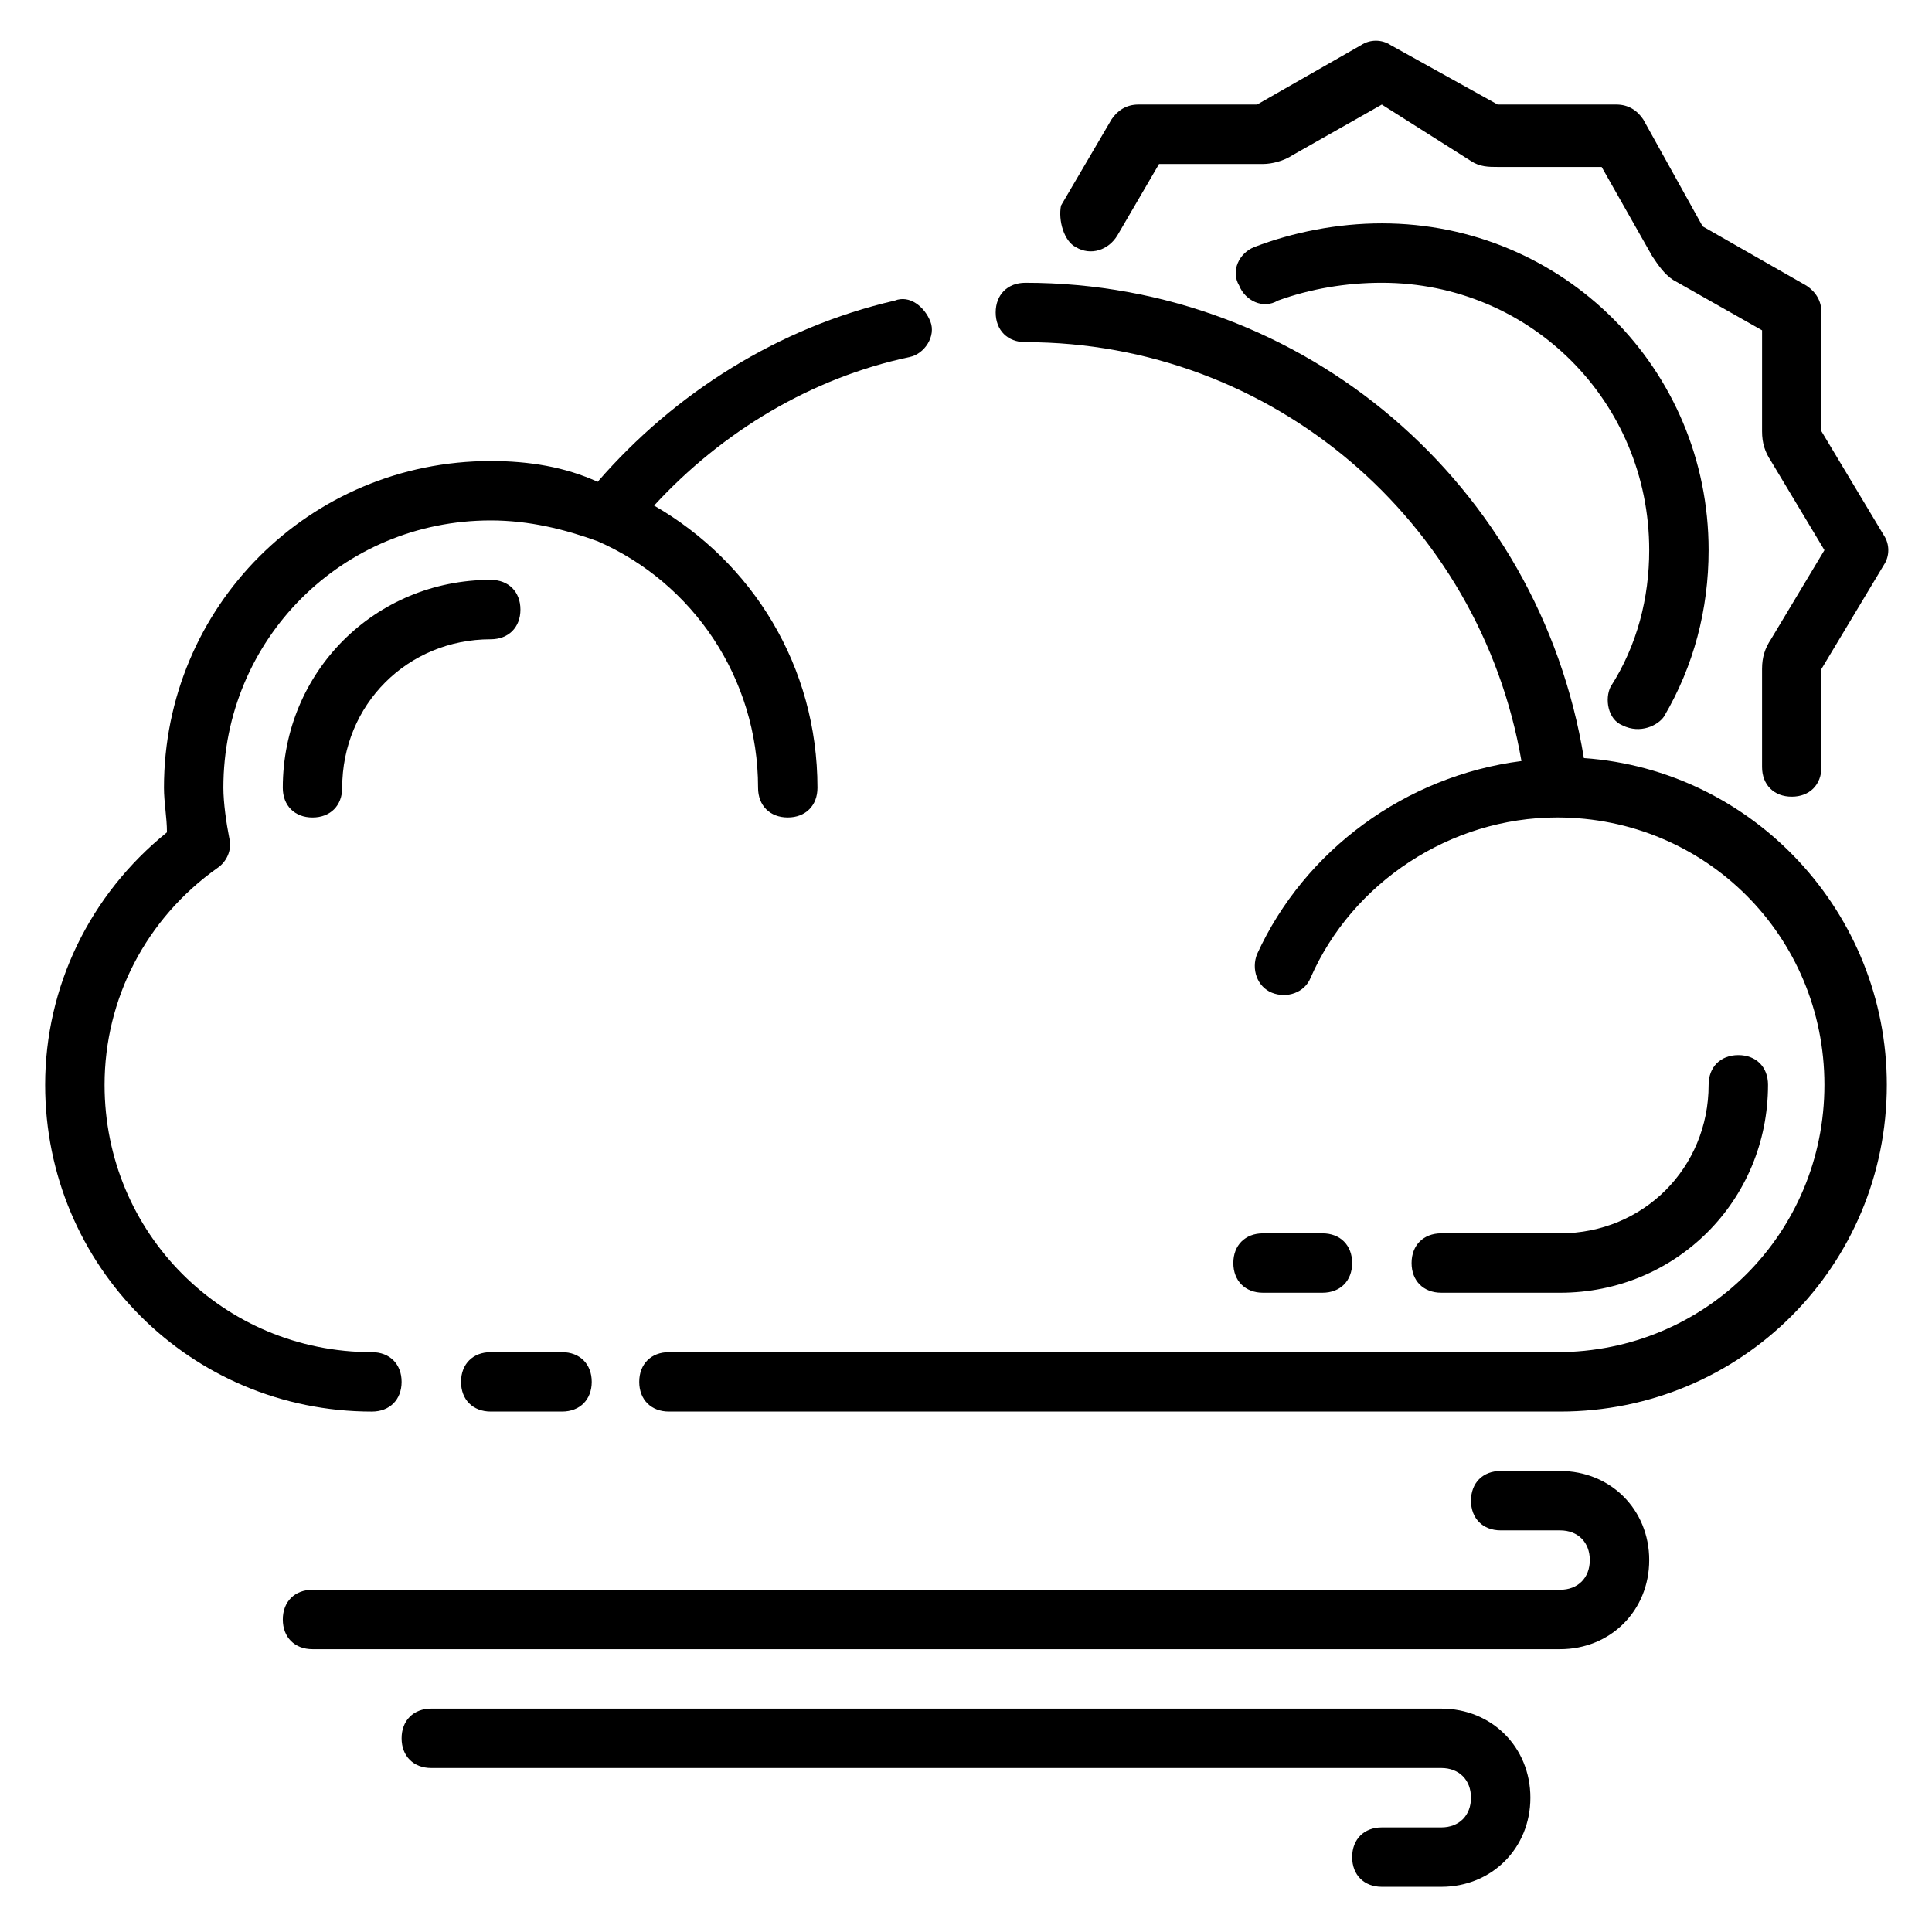
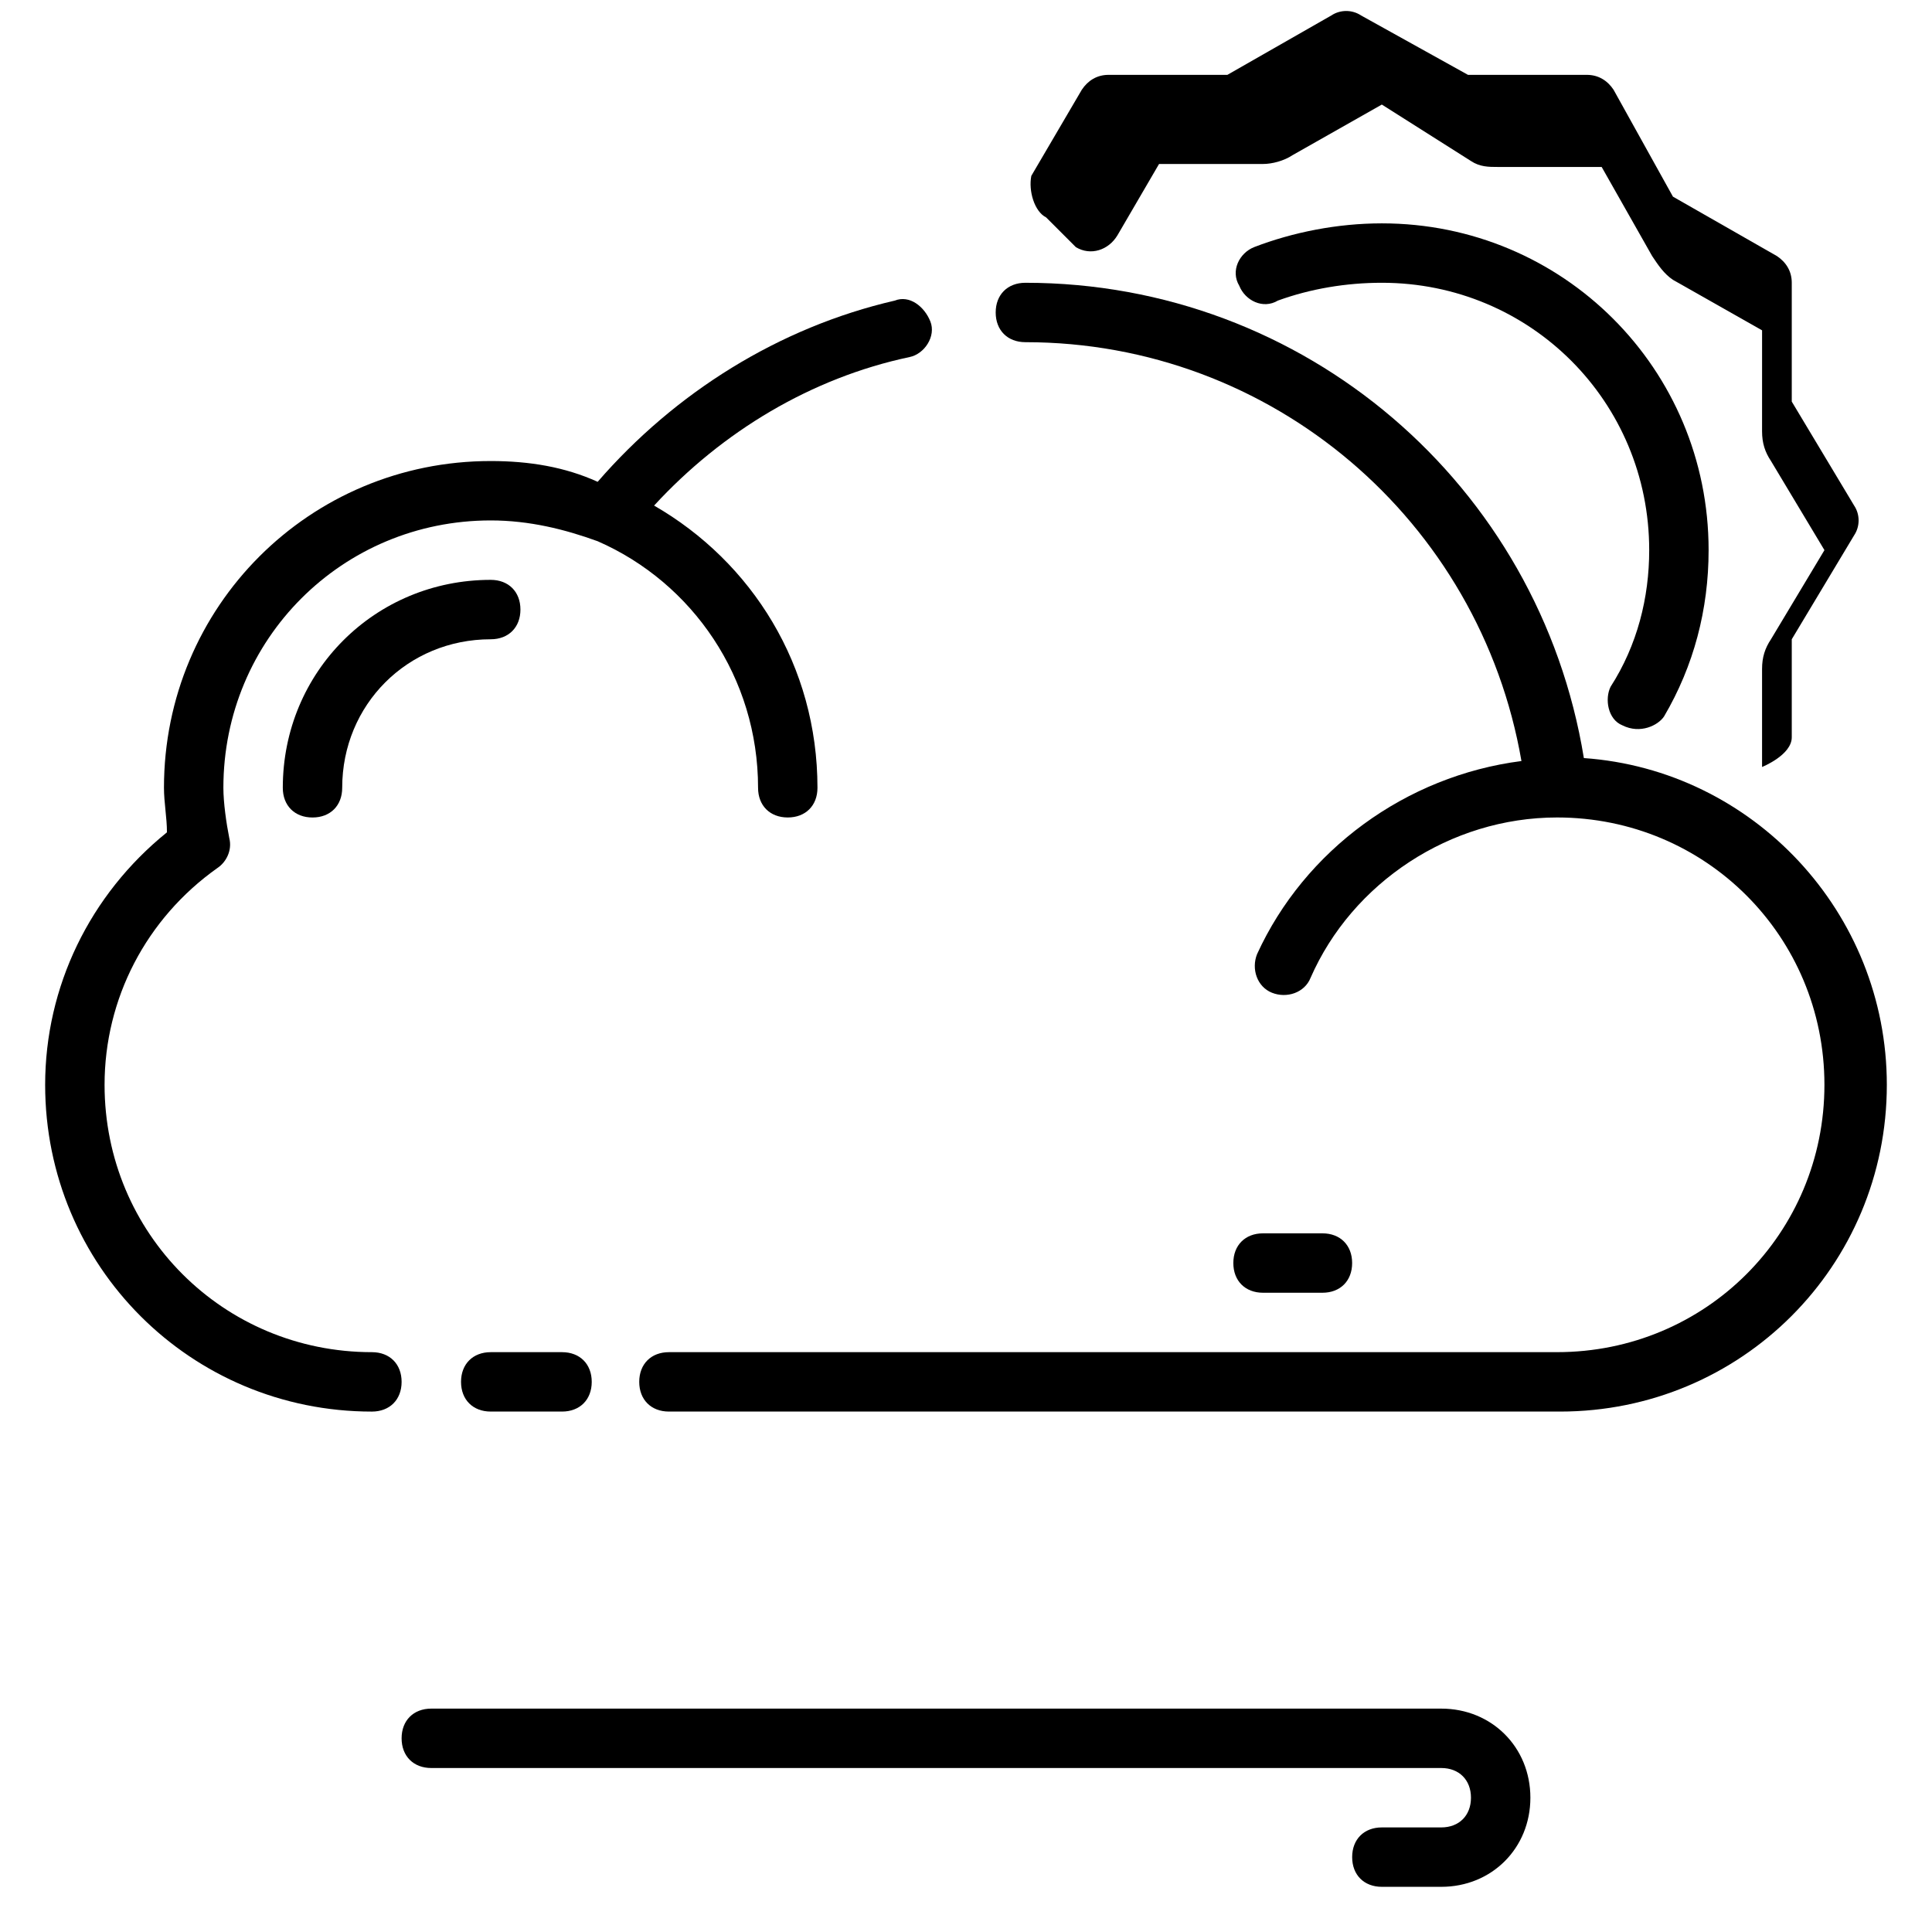
<svg xmlns="http://www.w3.org/2000/svg" fill="#000000" width="800px" height="800px" version="1.1" viewBox="144 144 512 512">
  <g>
-     <path d="m557.44 533.82h-15.742c-4.723 0-7.871 3.148-7.871 7.871 0 4.723 3.148 7.871 7.871 7.871h15.742c4.723 0 7.871 3.148 7.871 7.871s-3.148 7.871-7.871 7.871l-330.62 0.004c-4.723 0-7.871 3.148-7.871 7.871s3.148 7.871 7.871 7.871h330.62c13.383 0 23.617-10.234 23.617-23.617s-10.234-23.613-23.617-23.613z" />
    <path d="m525.95 596.8h-267.65c-4.723 0-7.871 3.148-7.871 7.871s3.148 7.871 7.871 7.871h267.65c4.723 0 7.871 3.148 7.871 7.871 0 4.723-3.148 7.871-7.871 7.871h-15.742c-4.723 0-7.871 3.148-7.871 7.871s3.148 7.871 7.871 7.871h15.742c13.383 0 23.617-10.234 23.617-23.617 0-13.379-10.234-23.609-23.617-23.609z" />
    <path d="m250.43 510.21c0-4.723-3.148-7.871-7.871-7.871-39.359 0-70.848-31.488-70.848-70.848 0-22.828 11.02-44.082 29.914-57.465 2.363-1.574 3.938-4.723 3.148-7.871-0.789-3.941-1.574-9.449-1.574-13.387 0-39.359 31.488-70.848 70.848-70.848 10.234 0 19.68 2.363 28.34 5.512 25.191 11.02 42.508 36.211 42.508 65.336 0 4.723 3.148 7.871 7.871 7.871s7.871-3.148 7.871-7.871c0-32.273-17.32-59.828-43.297-74.785 18.105-19.68 41.723-33.852 67.699-39.359 3.938-0.789 7.086-5.512 5.512-9.445-1.574-3.938-5.512-7.086-9.445-5.512-30.699 7.086-58.254 24.402-78.719 48.02-8.66-3.934-18.105-5.508-28.34-5.508-48.02 0-86.594 38.57-86.594 86.59 0 3.938 0.789 7.871 0.789 11.809-20.469 16.531-32.277 40.934-32.277 66.914 0 48.02 38.574 86.594 86.594 86.594 4.723-0.004 7.871-3.152 7.871-7.875z" />
    <path d="m274.05 518.08h18.895c4.723 0 7.871-3.148 7.871-7.871 0-4.723-3.148-7.871-7.871-7.871h-18.895c-4.723 0-7.871 3.148-7.871 7.871 0 4.723 3.148 7.871 7.871 7.871z" />
    <path d="m563.74 344.89c-11.809-72.422-74-125.95-148-125.95-4.723 0-7.871 3.148-7.871 7.871s3.148 7.871 7.871 7.871c65.336 0 120.44 47.23 131.46 111-30.699 3.938-57.465 23.617-70.062 51.168-1.574 3.938 0 8.66 3.938 10.234s8.66 0 10.234-3.938c11.02-25.191 37-42.508 65.336-42.508 39.359 0 70.848 31.488 70.848 70.848s-31.488 70.848-70.848 70.848l-235.37 0.004c-4.723 0-7.871 3.148-7.871 7.871 0 4.723 3.148 7.871 7.871 7.871h236.16c48.02 0 86.594-38.574 86.594-86.594 0-45.656-35.426-83.441-80.293-86.59z" />
    <path d="m281.92 305.54c0-4.723-3.148-7.871-7.871-7.871-30.699 0-55.105 24.402-55.105 55.105 0 4.723 3.148 7.871 7.871 7.871s7.871-3.148 7.871-7.871c0-22.043 17.32-39.359 39.359-39.359 4.727-0.004 7.875-3.152 7.875-7.875z" />
-     <path d="m557.44 486.59c30.699 0 55.105-24.402 55.105-55.105 0-4.723-3.148-7.871-7.871-7.871s-7.871 3.148-7.871 7.871c0 22.043-17.32 39.359-39.359 39.359h-31.488c-4.723 0-7.871 3.148-7.871 7.871s3.148 7.871 7.871 7.871z" />
    <path d="m494.46 486.59c4.723 0 7.871-3.148 7.871-7.871s-3.148-7.871-7.871-7.871h-15.742c-4.723 0-7.871 3.148-7.871 7.871s3.148 7.871 7.871 7.871z" />
-     <path d="m429.12 209.5c3.938 2.363 8.66 0.789 11.02-3.148l11.02-18.895h27.551c2.363 0 5.512-0.789 7.871-2.363l23.617-13.383 23.621 14.961c2.363 1.574 4.723 1.574 7.086 1.574h27.551l13.383 23.617c1.574 2.363 3.148 4.723 5.512 6.297l23.617 13.383-0.004 26.762c0 3.148 0.789 5.512 2.363 7.871l14.168 23.617-14.168 23.617c-1.574 2.363-2.363 4.723-2.363 7.871v25.977c0 4.723 3.148 7.871 7.871 7.871s7.871-3.148 7.871-7.871v-25.977l16.531-27.551c1.574-2.363 1.574-5.512 0-7.871l-16.531-27.555v-31.488c0-3.148-1.574-5.512-3.938-7.086l-27.551-15.742-15.742-28.34c-1.574-2.363-3.938-3.938-7.086-3.938h-31.488l-28.34-15.742c-2.363-1.574-5.512-1.574-7.871 0l-27.551 15.742h-31.488c-3.148 0-5.512 1.574-7.086 3.938l-13.383 22.828c-0.785 3.938 0.789 9.449 3.938 11.023z" />
+     <path d="m429.12 209.5c3.938 2.363 8.66 0.789 11.02-3.148l11.02-18.895h27.551c2.363 0 5.512-0.789 7.871-2.363l23.617-13.383 23.621 14.961c2.363 1.574 4.723 1.574 7.086 1.574h27.551l13.383 23.617c1.574 2.363 3.148 4.723 5.512 6.297l23.617 13.383-0.004 26.762c0 3.148 0.789 5.512 2.363 7.871l14.168 23.617-14.168 23.617c-1.574 2.363-2.363 4.723-2.363 7.871v25.977s7.871-3.148 7.871-7.871v-25.977l16.531-27.551c1.574-2.363 1.574-5.512 0-7.871l-16.531-27.555v-31.488c0-3.148-1.574-5.512-3.938-7.086l-27.551-15.742-15.742-28.34c-1.574-2.363-3.938-3.938-7.086-3.938h-31.488l-28.34-15.742c-2.363-1.574-5.512-1.574-7.871 0l-27.551 15.742h-31.488c-3.148 0-5.512 1.574-7.086 3.938l-13.383 22.828c-0.785 3.938 0.789 9.449 3.938 11.023z" />
    <path d="m573.97 336.23c4.723 2.363 9.445 0 11.02-2.363 7.871-13.383 11.809-28.34 11.809-44.082 0-48.02-38.574-86.594-86.594-86.594-11.809 0-23.617 2.363-33.852 6.297-3.938 1.574-6.297 6.297-3.938 10.234 1.574 3.938 6.297 6.297 10.234 3.938 8.664-3.148 18.113-4.723 27.559-4.723 39.359 0 70.848 31.488 70.848 70.848 0 12.594-3.148 25.191-10.234 36.211-1.574 3.148-0.785 8.66 3.148 10.234z" />
  </g>
</svg>